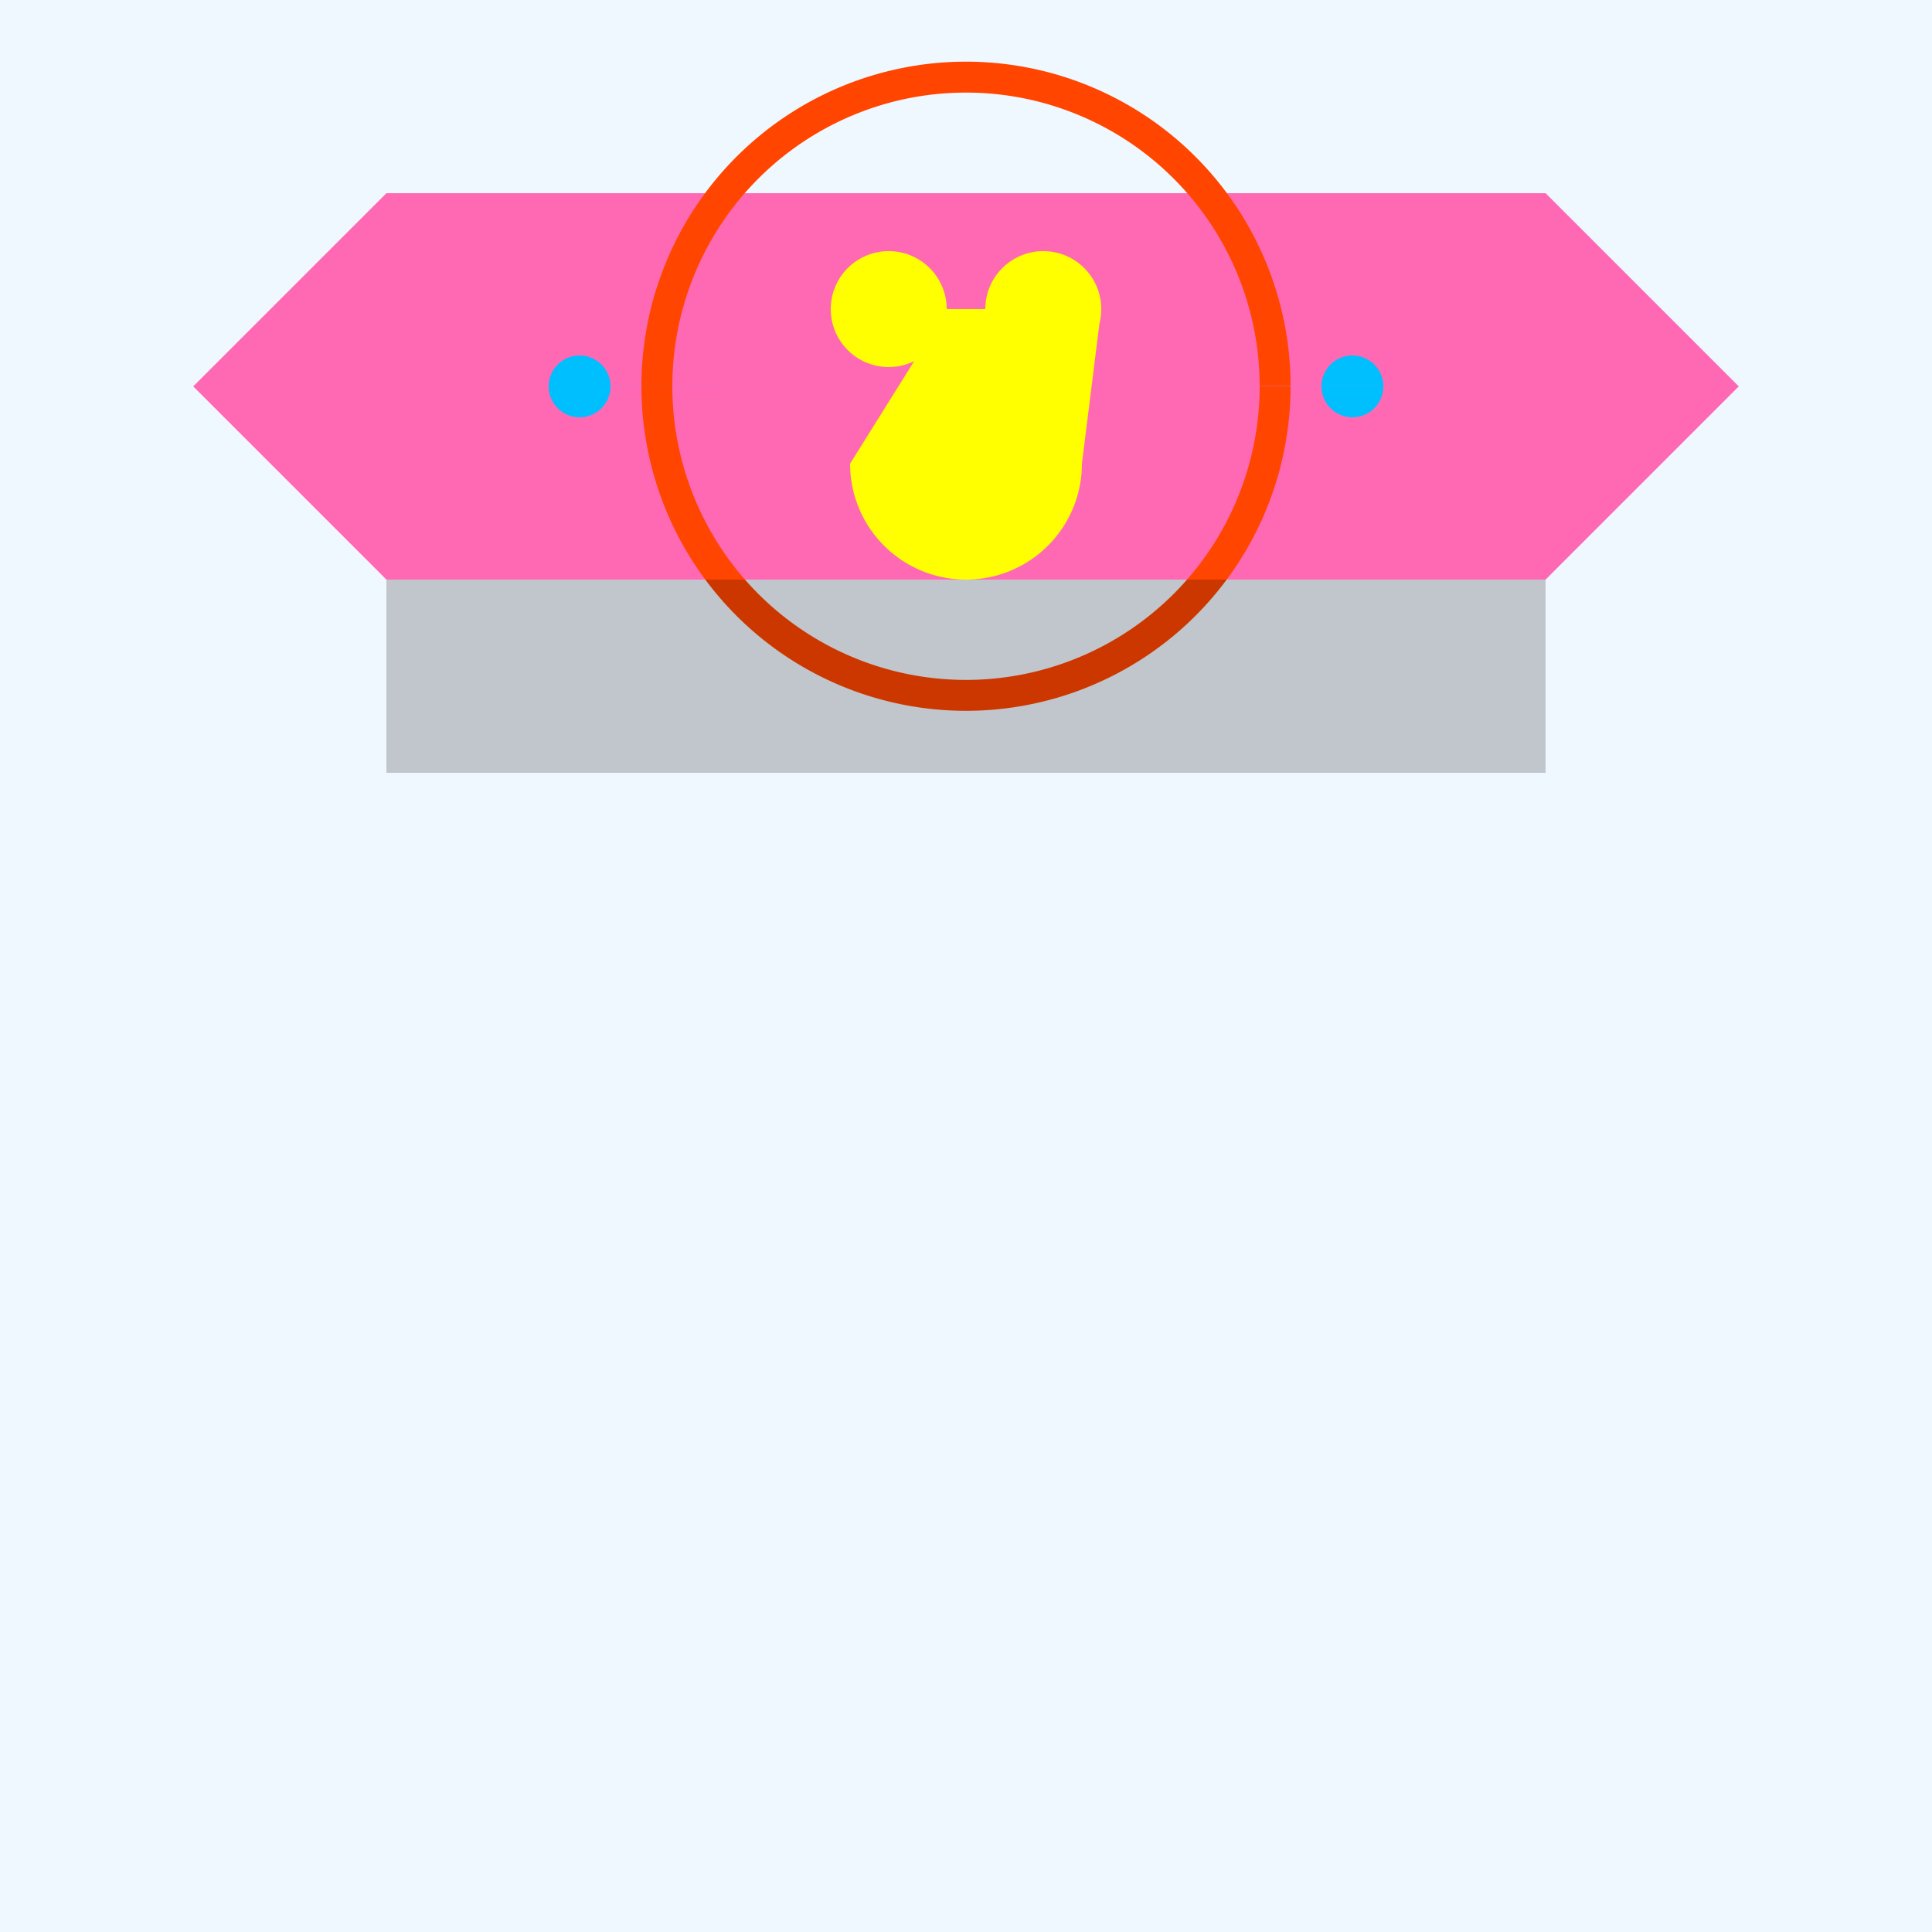
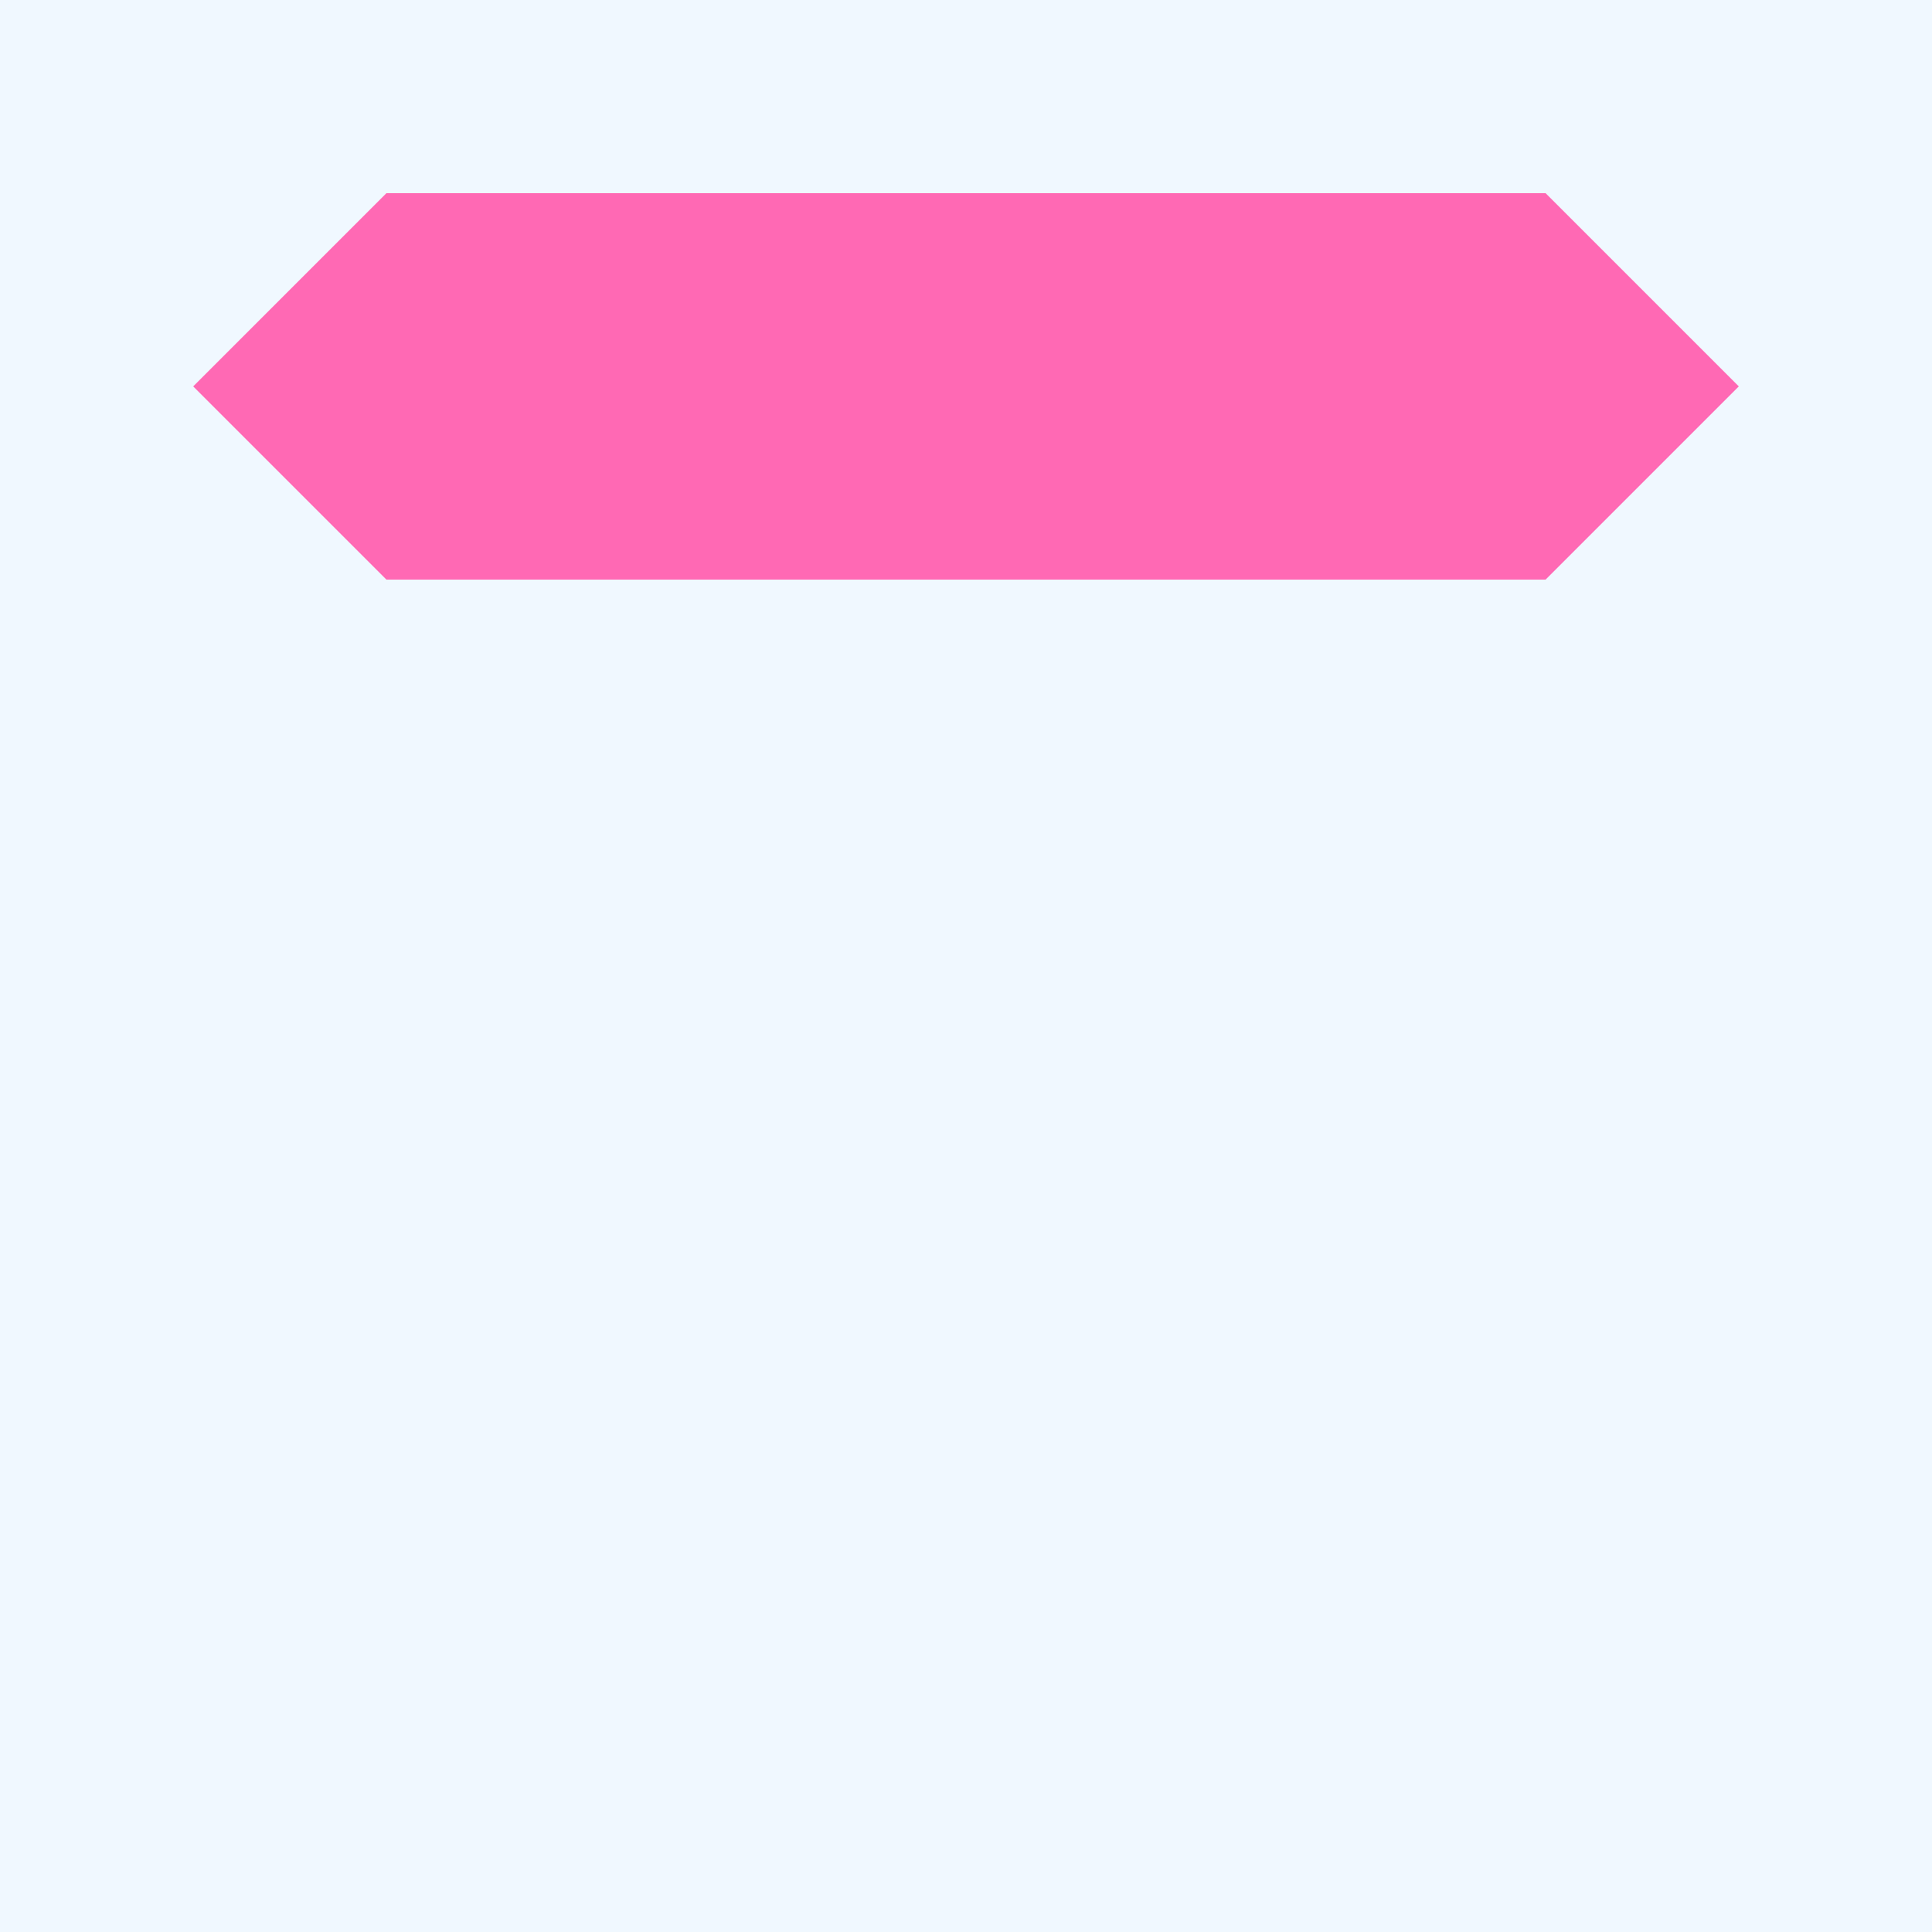
<svg xmlns="http://www.w3.org/2000/svg" width="500" height="500">
  <defs />
  <g>
    <rect fill="#F0F8FF" stroke="none" x="0" y="0" width="512" height="512" />
    <path fill="#FF69B4" stroke="none" paint-order="stroke fill markers" d=" M 50 100 L 100 50 L 400 50 L 450 100 L 400 150 L 100 150 L 50 100 Z" />
-     <path fill="none" stroke="#FF4500" paint-order="fill stroke markers" d=" M 330 100 A 80 80 0 1 1 330 99.92" stroke-miterlimit="10" stroke-width="8" stroke-dasharray="" />
-     <path fill="#FFFF00" stroke="none" paint-order="stroke fill markers" d=" M 245 80 A 15 15 0 1 1 245 79.985 L 285 80 A 15 15 0 1 1 285 79.985 L 280 120 A 30 30 0 0 1 220 120" />
-     <path fill="rgb(0,0,0)" stroke="none" paint-order="stroke fill markers" d=" M 100 150 L 100 200 L 400 200 L 400 150 L 100 150 Z" fill-opacity="0.2" />
-     <path fill="#00BFFF" stroke="none" paint-order="stroke fill markers" d=" M 158 100 A 8 8 0 1 1 158 99.992 L 358 100 A 8 8 0 1 1 358 99.992" />
  </g>
</svg>